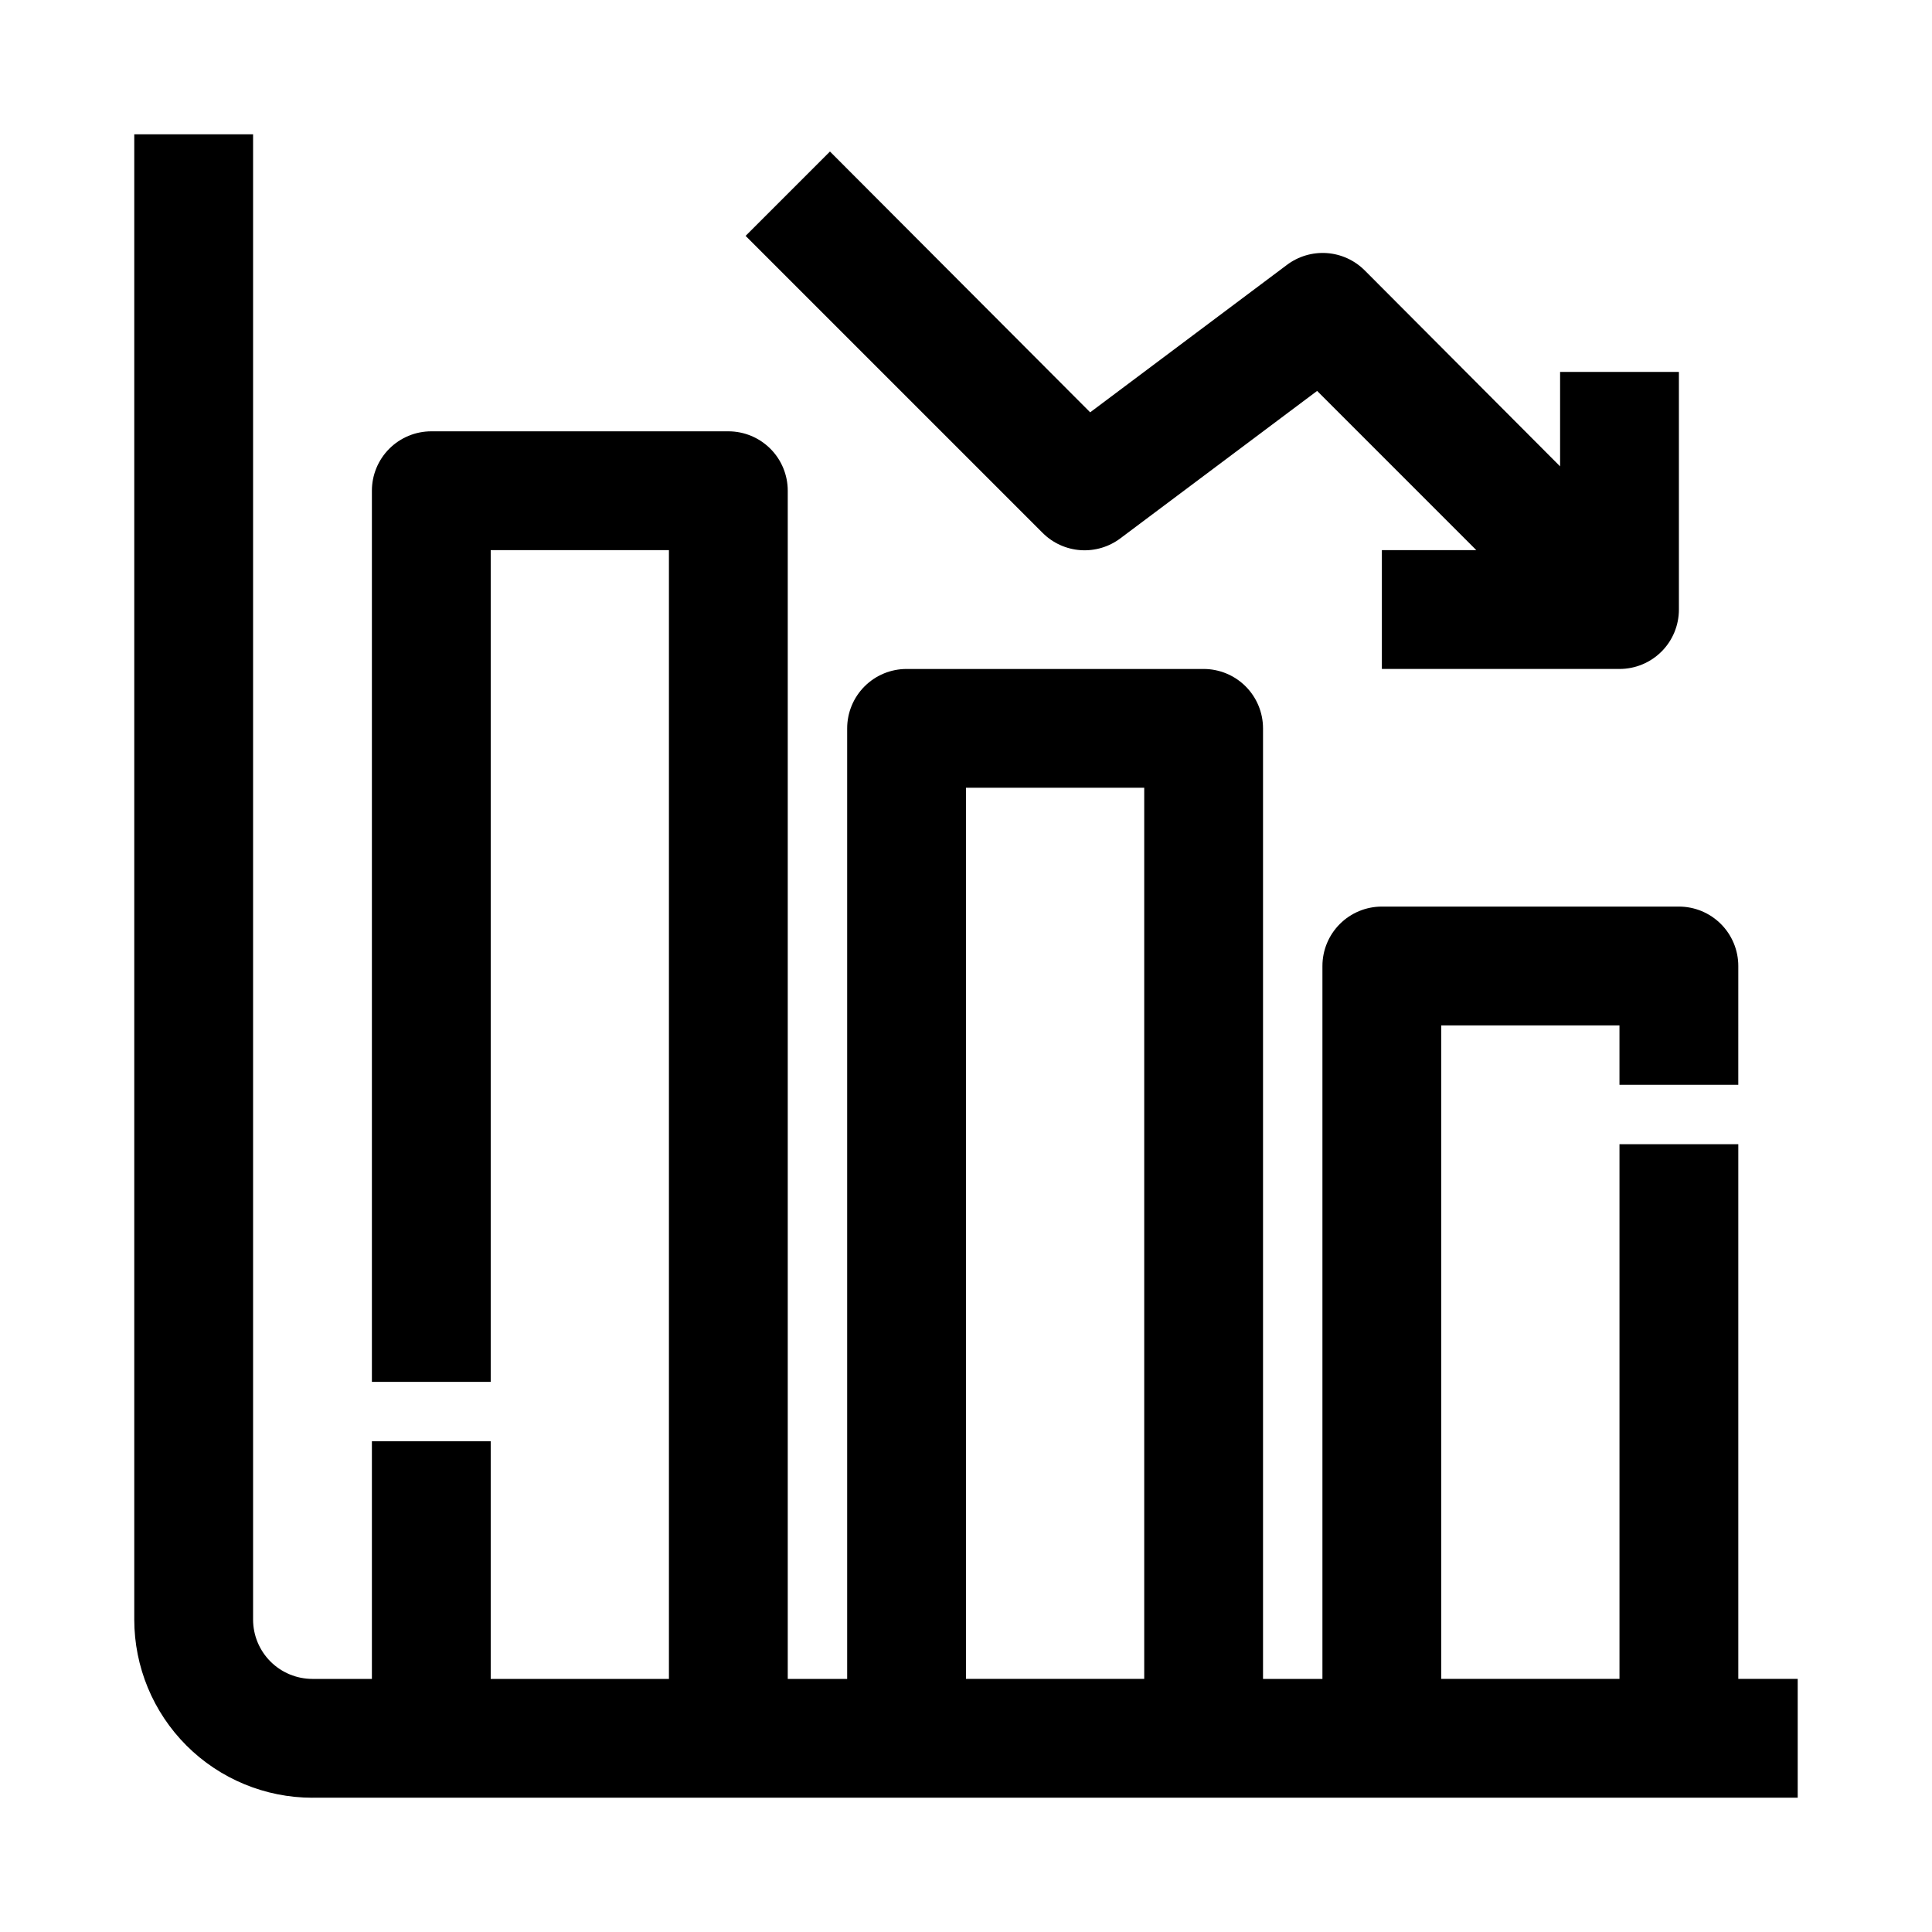
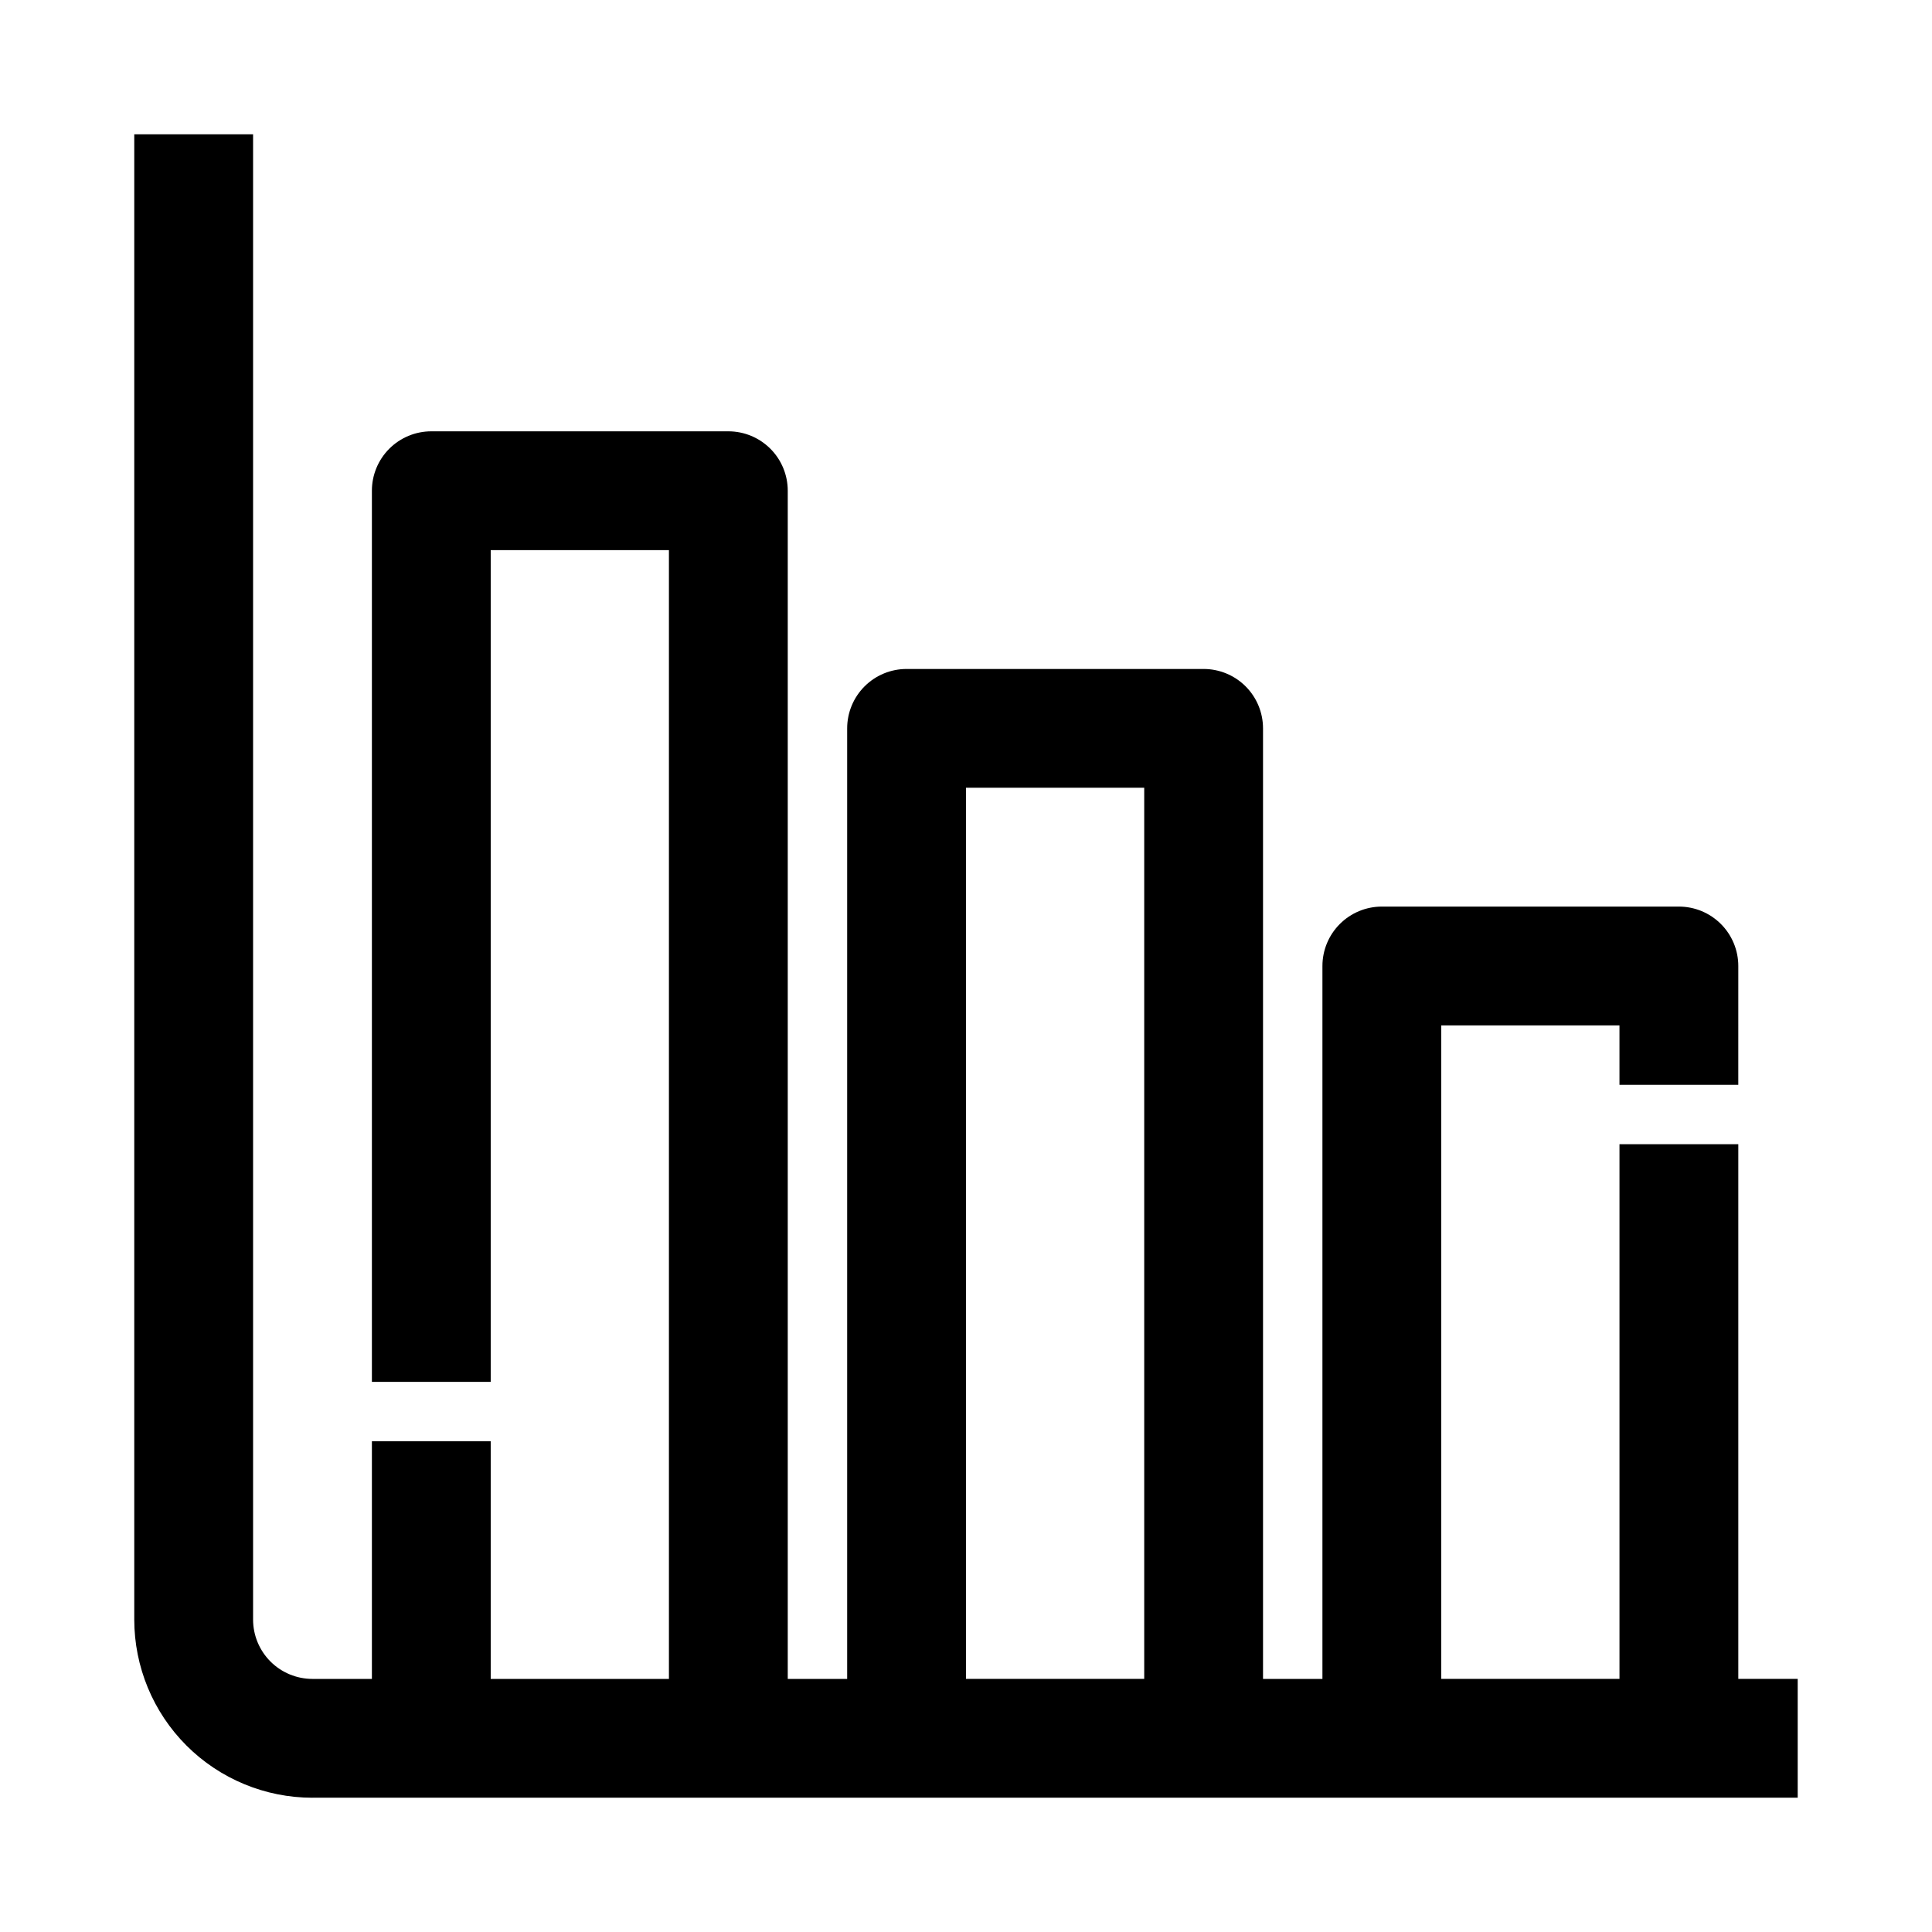
<svg xmlns="http://www.w3.org/2000/svg" fill="#000000" width="800px" height="800px" version="1.1" viewBox="144 144 512 512">
  <g>
    <path d="m226.81 620.41h393.6v-31.488h-15.742v-141.7h-31.488v141.7h-47.234v-173.18h47.23v15.742h31.488l0.004-31.484c0-4.176-1.66-8.18-4.613-11.133-2.953-2.953-6.957-4.613-11.133-4.613h-78.719c-4.176 0-8.18 1.66-11.133 4.613-2.953 2.953-4.613 6.957-4.613 11.133v188.93h-15.742v-251.9c0-4.176-1.66-8.18-4.609-11.133-2.953-2.953-6.961-4.613-11.133-4.613h-78.723c-4.176 0-8.18 1.66-11.133 4.613s-4.609 6.957-4.609 11.133v251.9h-15.746v-314.88c0-4.176-1.656-8.18-4.609-11.133-2.953-2.953-6.957-4.613-11.133-4.613h-78.723c-4.176 0-8.18 1.66-11.133 4.613-2.953 2.953-4.609 6.957-4.609 11.133v236.16h31.488v-220.42h47.23v299.14h-47.23v-62.977h-31.488v62.977h-15.746c-4.176 0-8.18-1.656-11.133-4.609-2.949-2.953-4.609-6.957-4.609-11.133v-393.6h-31.488v393.6c0 12.527 4.977 24.539 13.832 33.398 8.859 8.855 20.875 13.832 33.398 13.832zm173.19-267.65h47.23v236.16h-47.23z" />
-     <path d="m510.21 321.28h62.977c4.176 0 8.18-1.656 11.133-4.609s4.609-6.957 4.609-11.133v-62.977h-31.488v25.031l-51.797-51.957v0.004c-2.688-2.688-6.258-4.309-10.047-4.57-3.789-0.258-7.547 0.859-10.578 3.152l-52.113 39.047-68.957-69.117-22.355 22.355 78.719 78.719c2.688 2.688 6.258 4.309 10.047 4.57 3.789 0.258 7.547-0.859 10.578-3.152l52.113-39.047 42.191 42.195h-25.031z" />
  </g>
</svg>